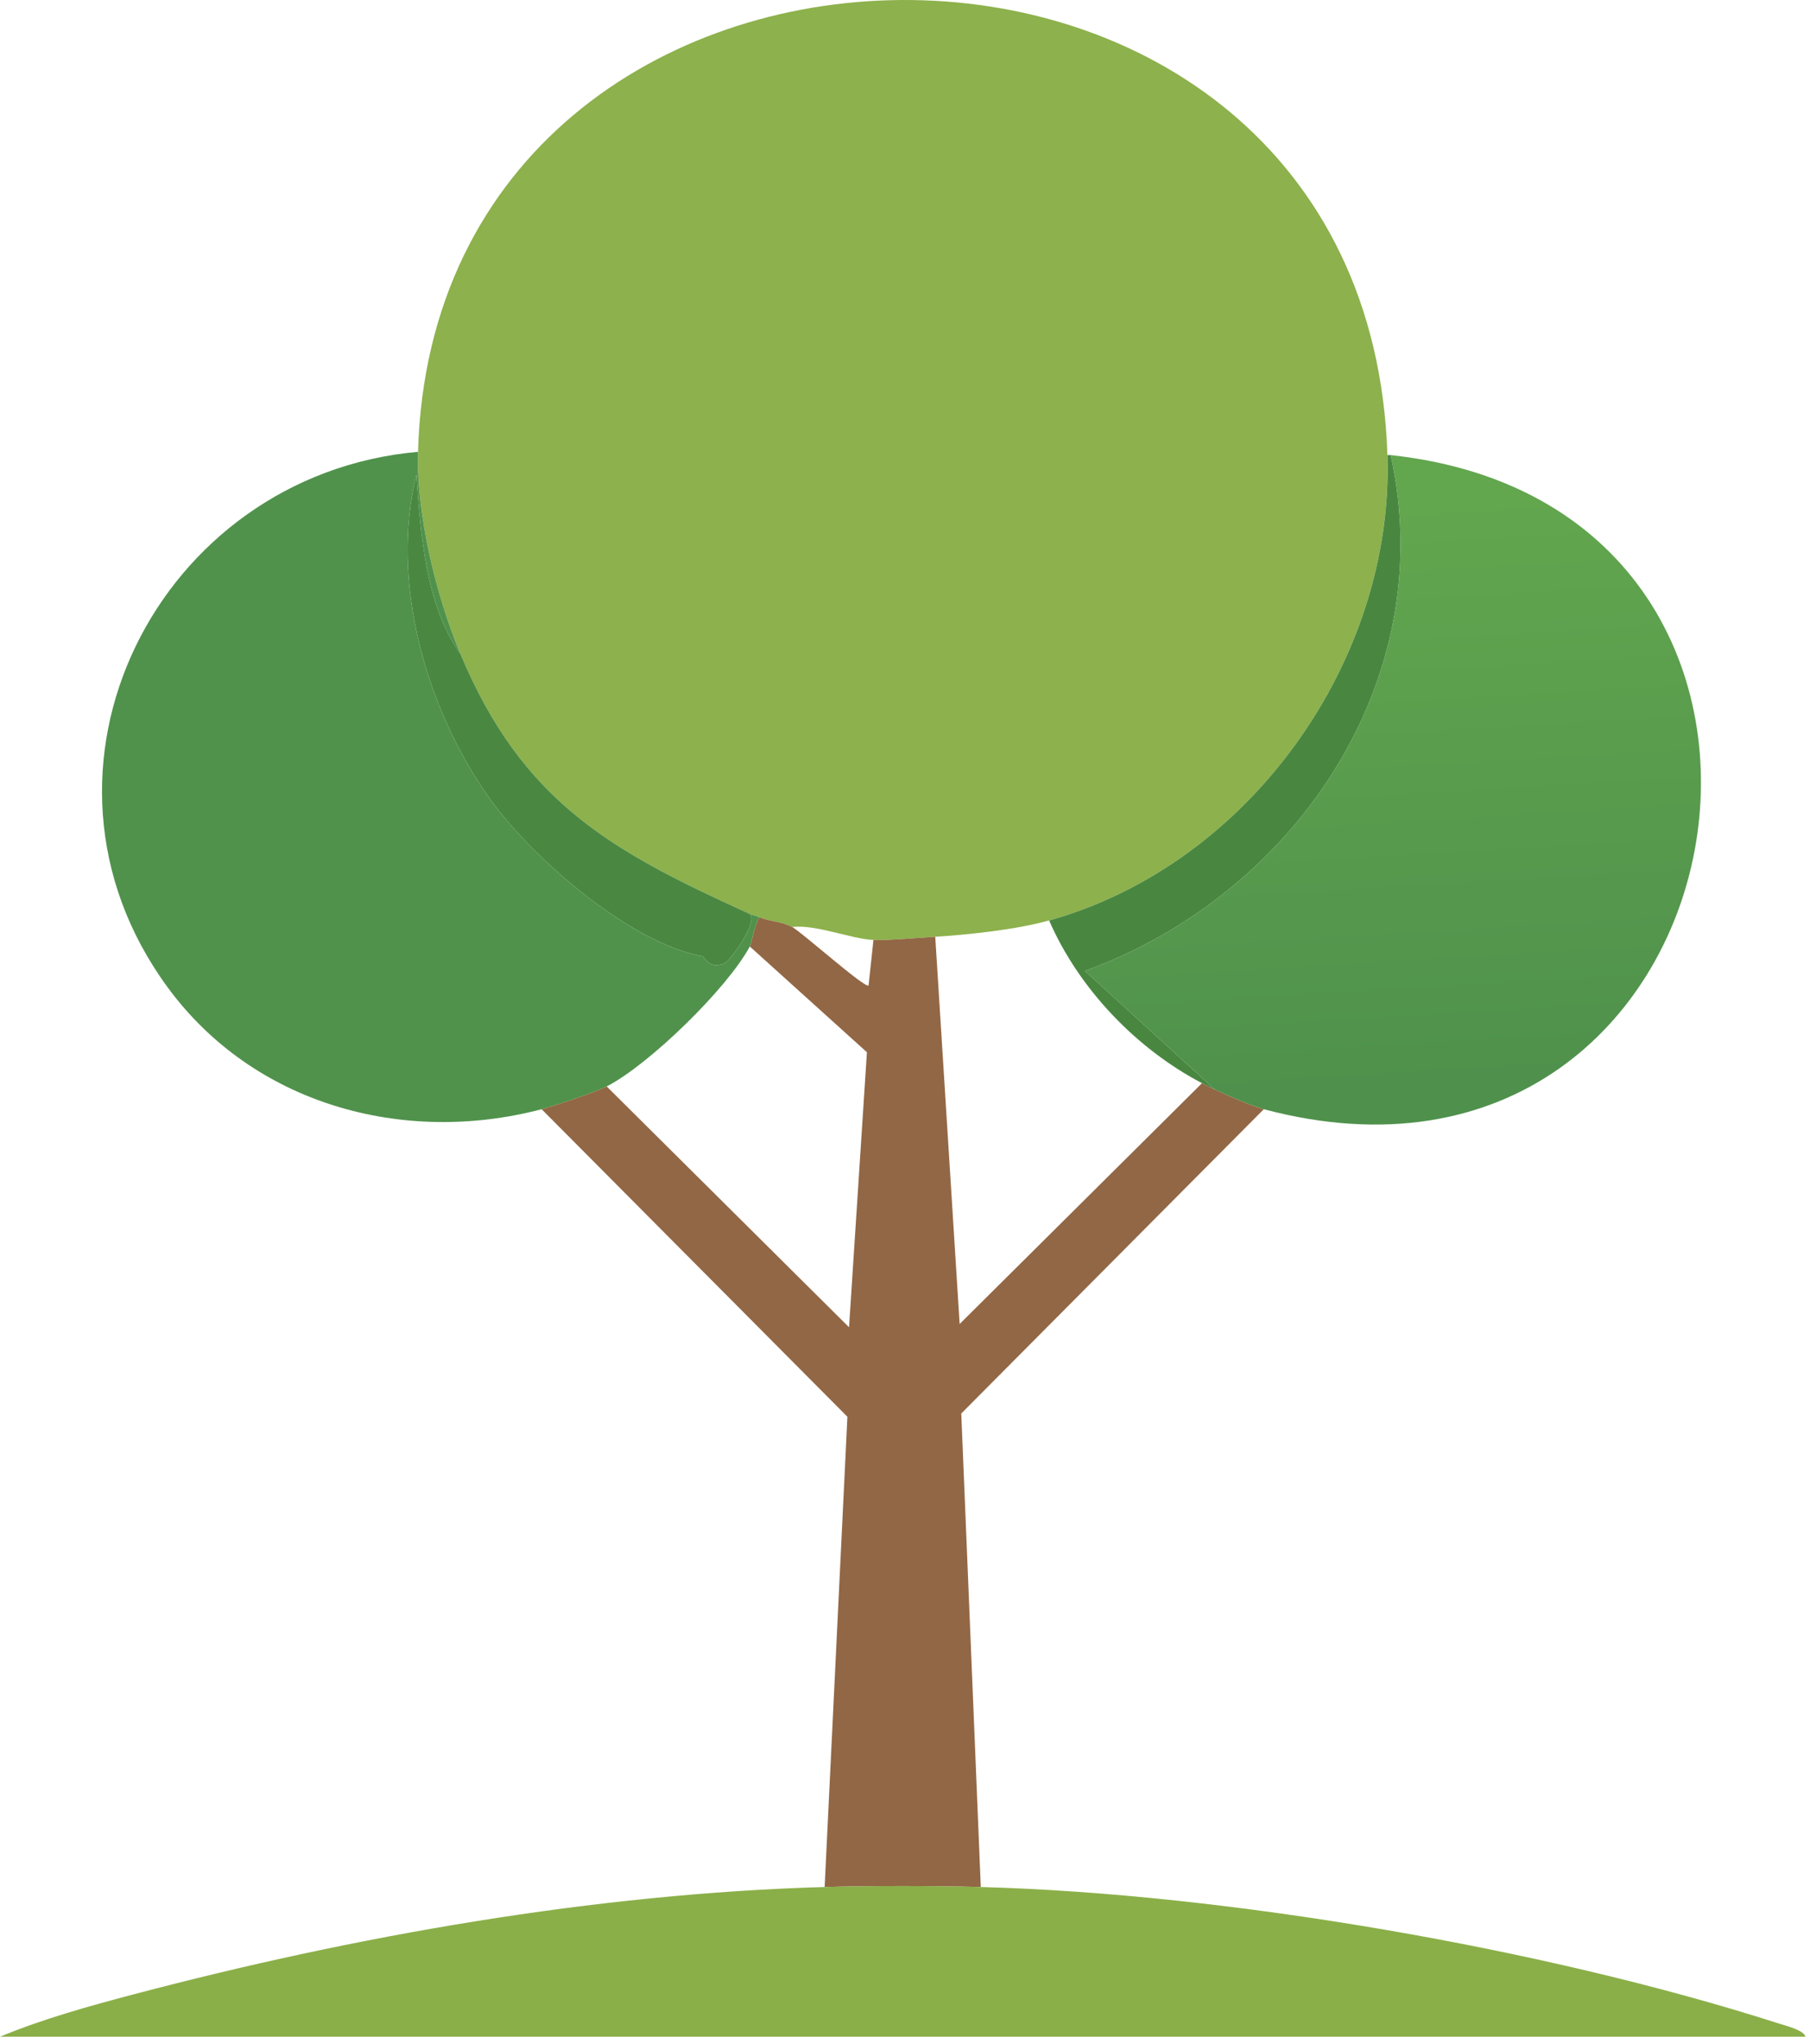
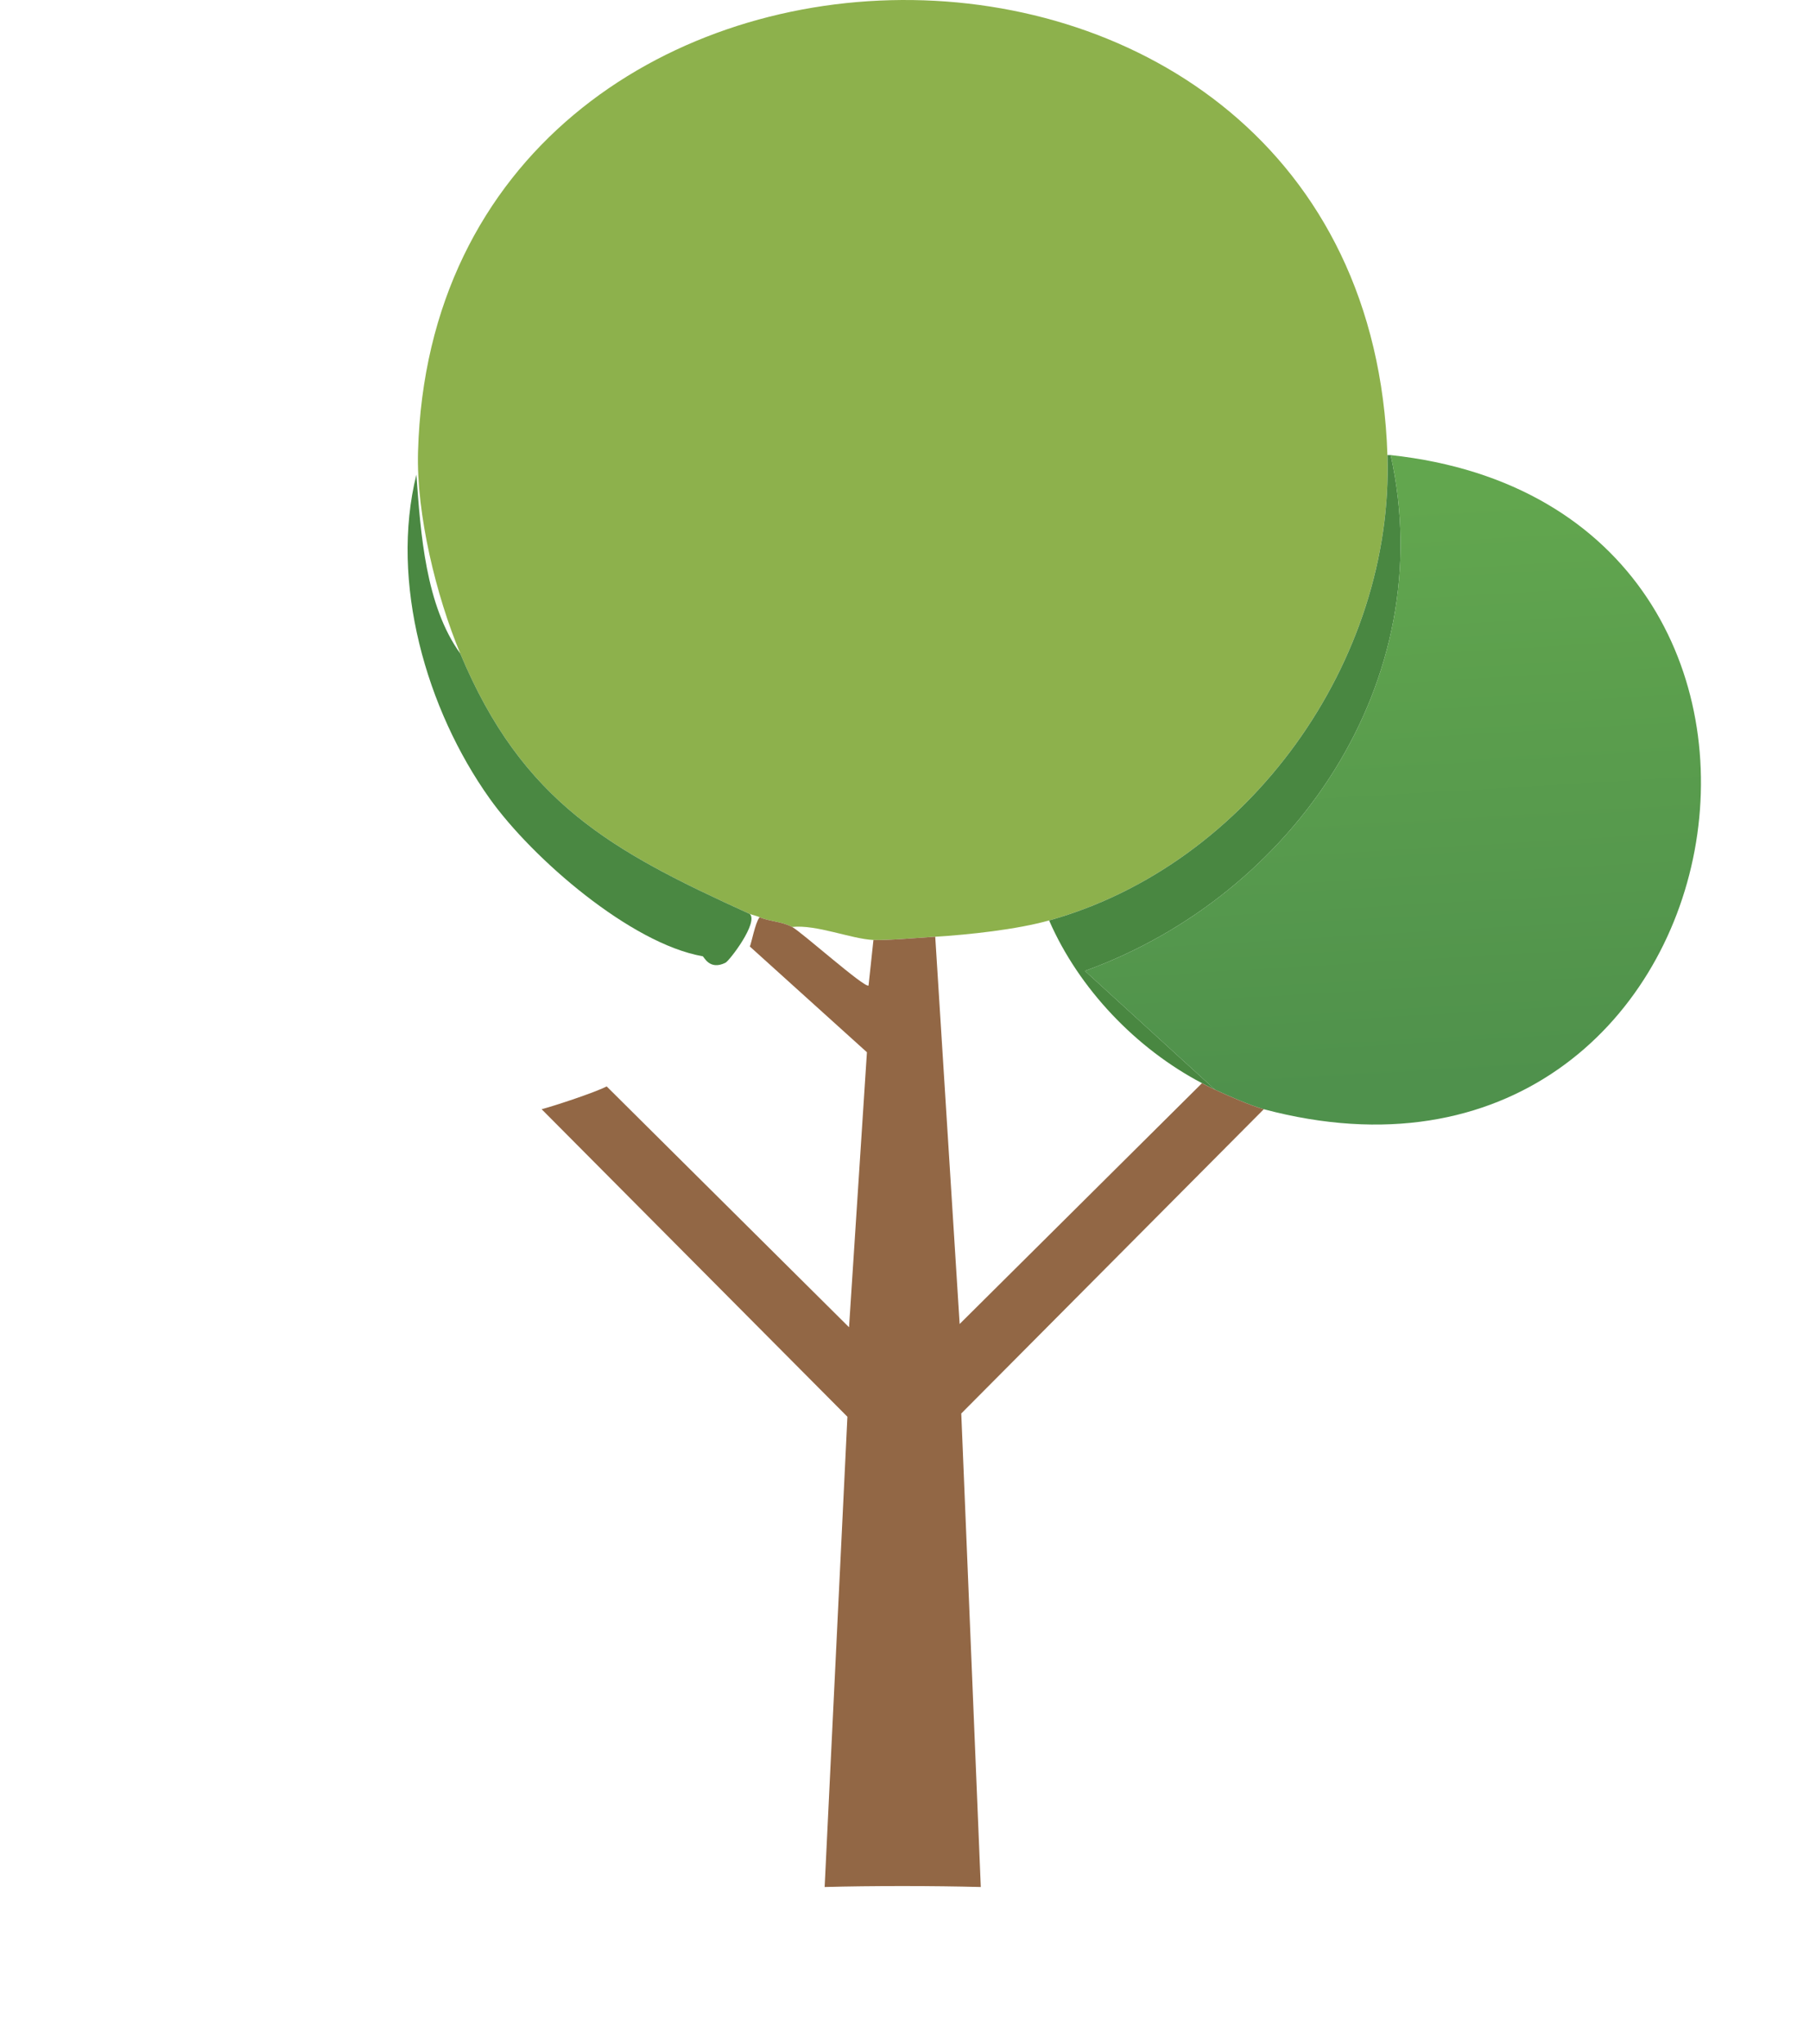
<svg xmlns="http://www.w3.org/2000/svg" width="194" height="219" viewBox="0 0 194 219" fill="none">
  <path d="M148.707 48.755C149.421 70.795 133.894 92.627 112.446 98.614C108.956 99.588 103.899 100.137 100.243 100.358C98.573 100.459 95.029 100.773 93.618 100.706C91.21 100.592 87.51 99.031 84.901 99.312C83.744 98.699 82.443 98.727 81.415 98.266C81.035 98.096 80.573 98.01 80.368 97.917C65.558 91.188 56.017 85.981 49.337 70.024C46.759 63.864 44.616 55.118 44.804 48.406C46.595 -15.396 146.578 -16.988 148.707 48.755Z" fill="#8DB14C" />
-   <path d="M44.803 48.407C44.615 55.119 46.758 63.865 49.336 70.025C45.618 64.891 45.081 57.171 44.629 50.848C41.782 62.357 45.672 75.983 52.474 85.54C57.075 92.004 67.642 101.11 75.312 102.451C75.455 102.476 76.026 103.999 77.752 103.148C78.184 102.935 81.309 98.847 80.367 97.918C80.571 98.011 81.034 98.096 81.413 98.267C80.932 98.878 80.535 101.094 80.367 101.405C77.927 105.921 69.576 114.062 65.026 116.397C63.786 117.034 59.513 118.454 58.053 118.838C43.244 122.73 27.183 118.351 17.956 105.763C0.872 82.455 16.944 50.871 44.803 48.407Z" fill="#50924C" />
  <path d="M149.057 48.756C154.428 72.924 138.705 95.906 116.283 104.02L130.229 116.746C129.762 116.531 129.29 116.287 128.835 116.049C121.797 112.361 115.642 105.948 112.447 98.615C133.895 92.628 149.423 70.796 148.709 48.756H149.057Z" fill="#498741" />
  <path d="M135.456 118.838C134.055 118.465 131.613 117.385 130.226 116.746L116.279 104.02C138.702 95.906 154.425 72.924 149.054 48.756C201.862 54.461 187.65 132.707 135.456 118.838Z" fill="url(#paint0_linear_11108_872)" />
  <path d="M49.337 70.024C56.016 85.981 65.557 91.189 80.368 97.918C81.31 98.847 78.185 102.935 77.753 103.148C76.026 103.998 75.456 102.475 75.312 102.45C67.643 101.109 57.075 92.004 52.475 85.54C45.672 75.983 41.783 62.357 44.63 50.848C45.082 57.171 45.618 64.891 49.337 70.024Z" fill="#4A8842" />
  <path d="M84.9 99.312C85.918 99.851 92.671 105.884 93.094 105.588L93.617 100.706C95.028 100.773 98.572 100.459 100.241 100.358L102.856 141.849L128.832 116.048C129.287 116.286 129.76 116.53 130.227 116.745C131.614 117.384 134.055 118.465 135.457 118.837L103.031 151.437L105.123 202.168C100.19 202.035 93.313 202.029 88.387 202.168L90.827 151.786L58.053 118.837C59.513 118.453 63.787 117.033 65.026 116.396L91.002 142.198L92.919 112.735L80.367 101.404C80.535 101.093 80.932 98.877 81.413 98.266C82.442 98.727 83.743 98.699 84.9 99.312Z" fill="#926745" />
-   <path d="M105.123 202.169C131.446 202.88 165.65 208.756 190.721 216.813C191.375 217.023 193.366 217.505 193.51 218.207H0C4.545 216.314 9.534 214.932 14.295 213.675C38.026 207.408 63.779 202.865 88.387 202.169C93.314 202.029 100.19 202.035 105.123 202.169Z" fill="#8AAF48" />
  <defs>
    <linearGradient id="paint0_linear_11108_872" x1="147.764" y1="53.945" x2="151.441" y2="116.248" gradientUnits="userSpaceOnUse">
      <stop stop-color="#62A64E" />
      <stop offset="1" stop-color="#4F914C" />
    </linearGradient>
  </defs>
</svg>